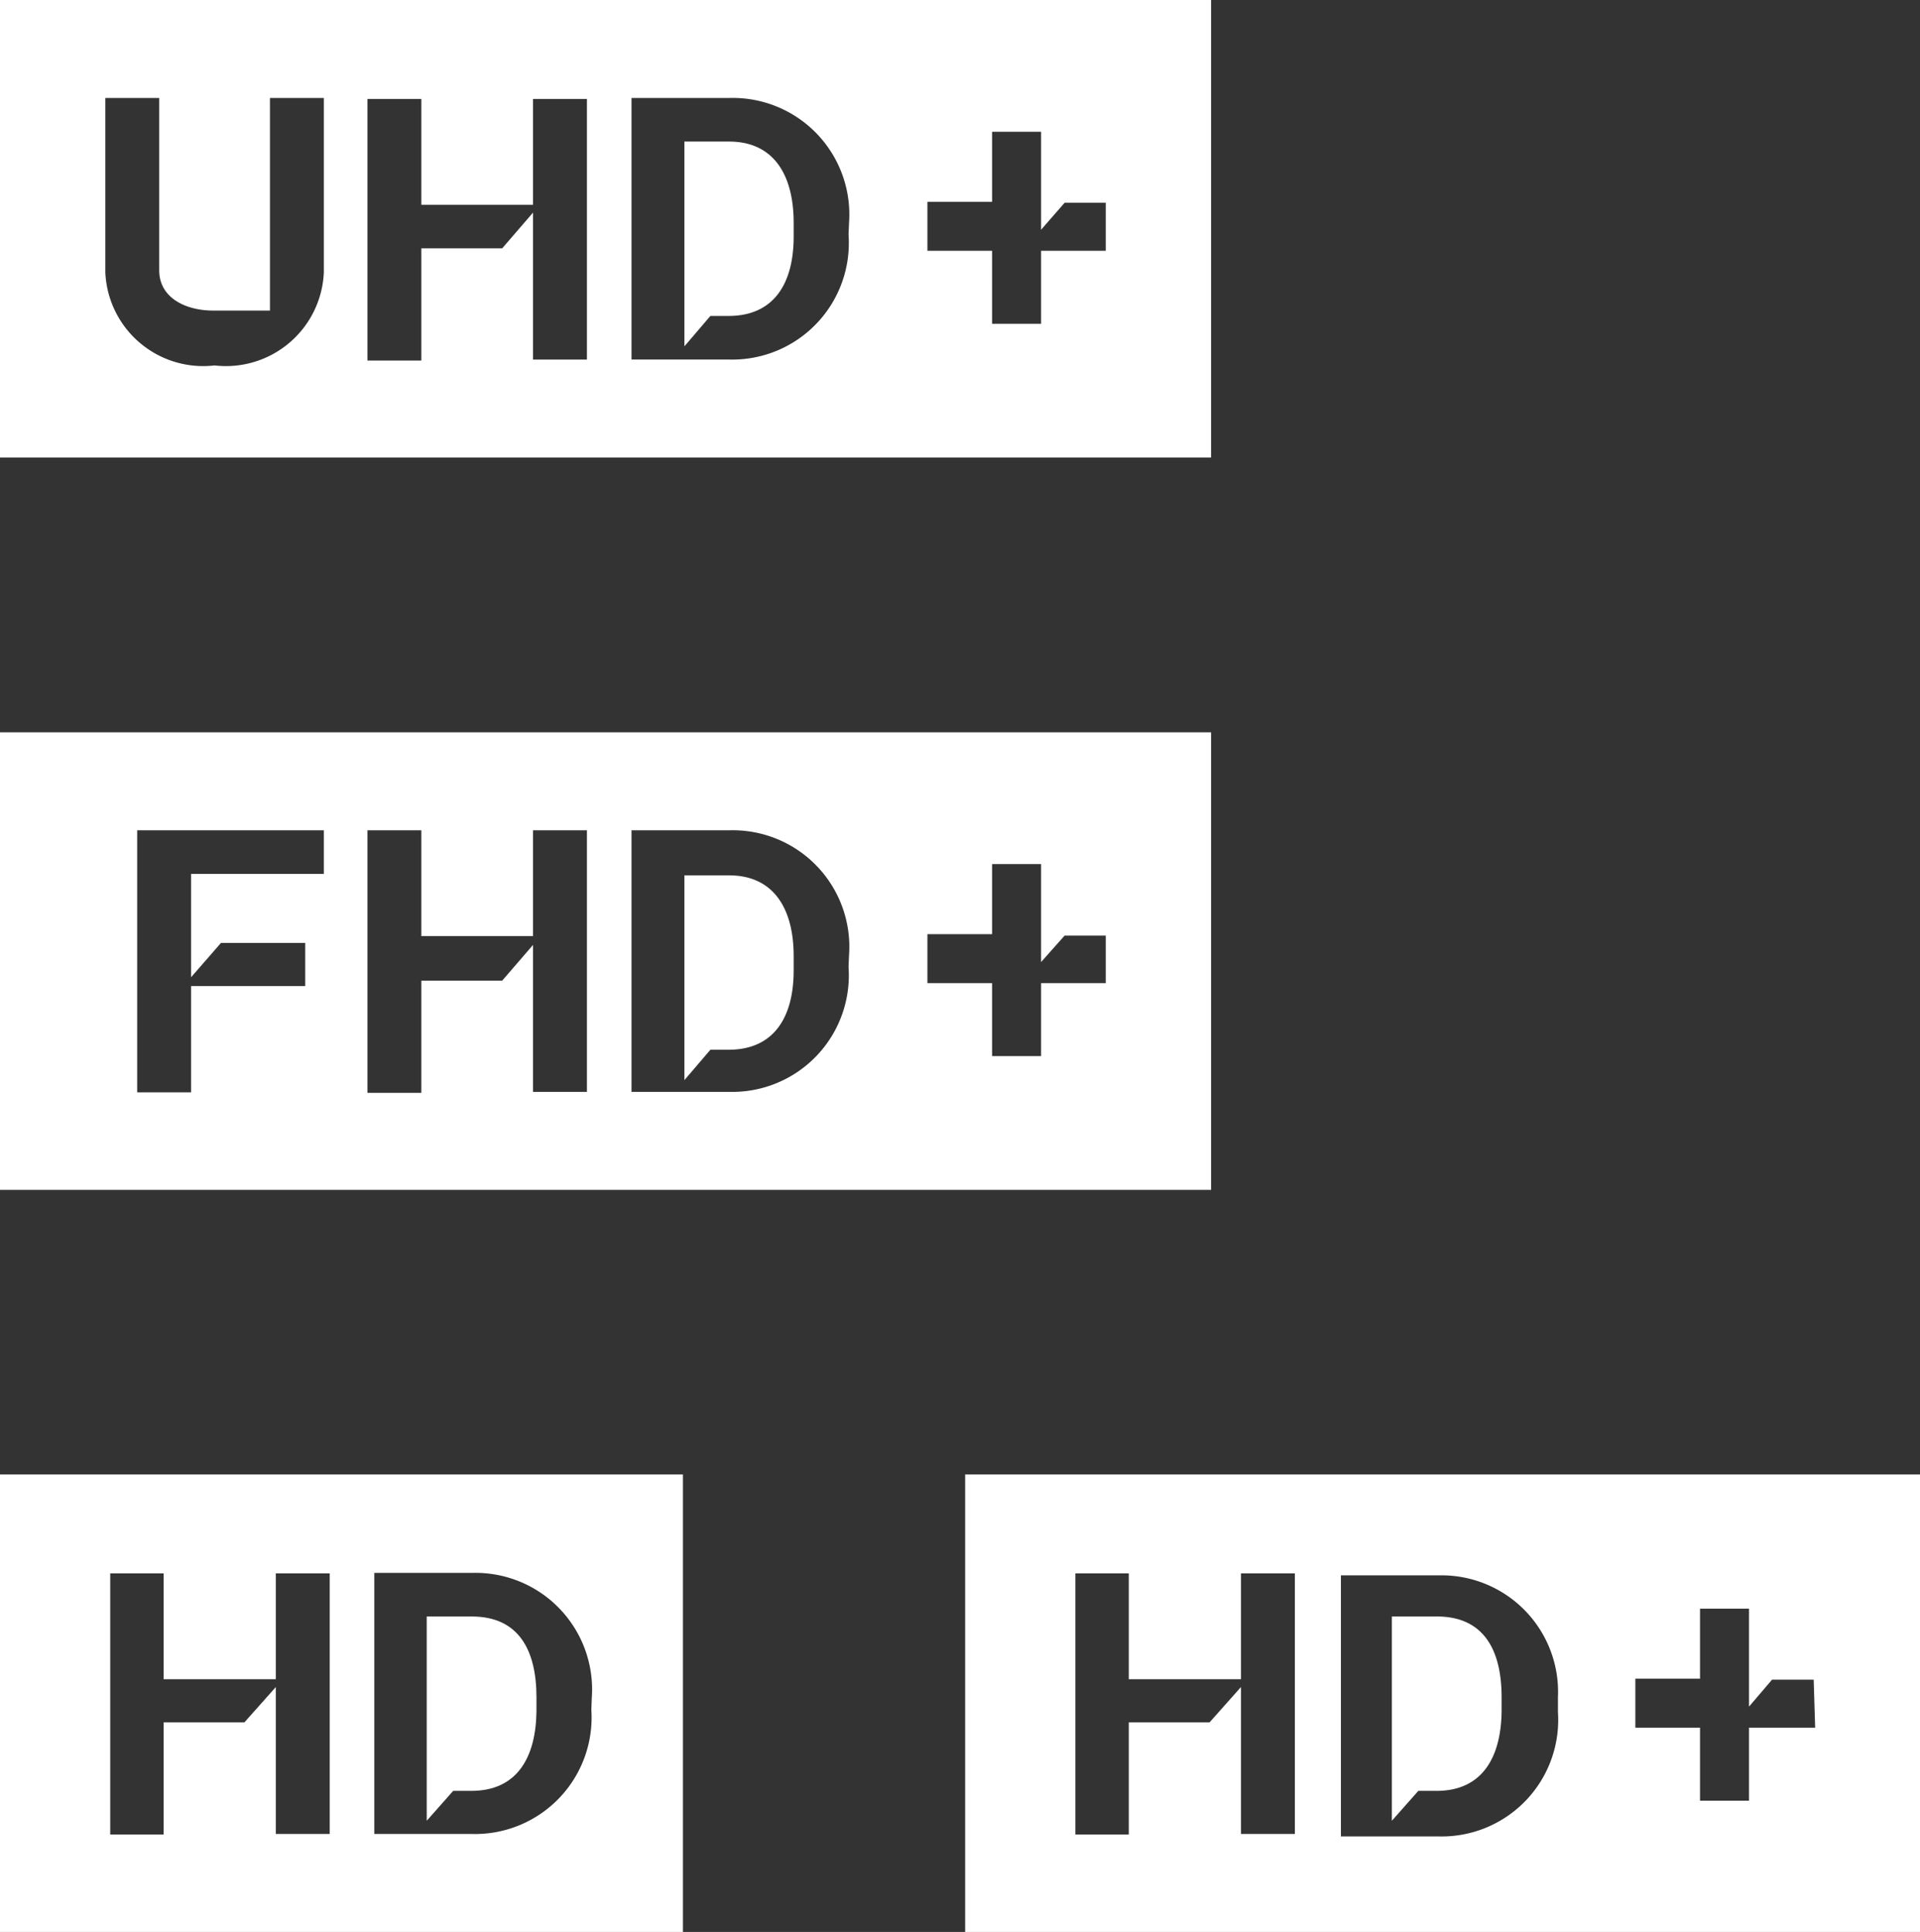
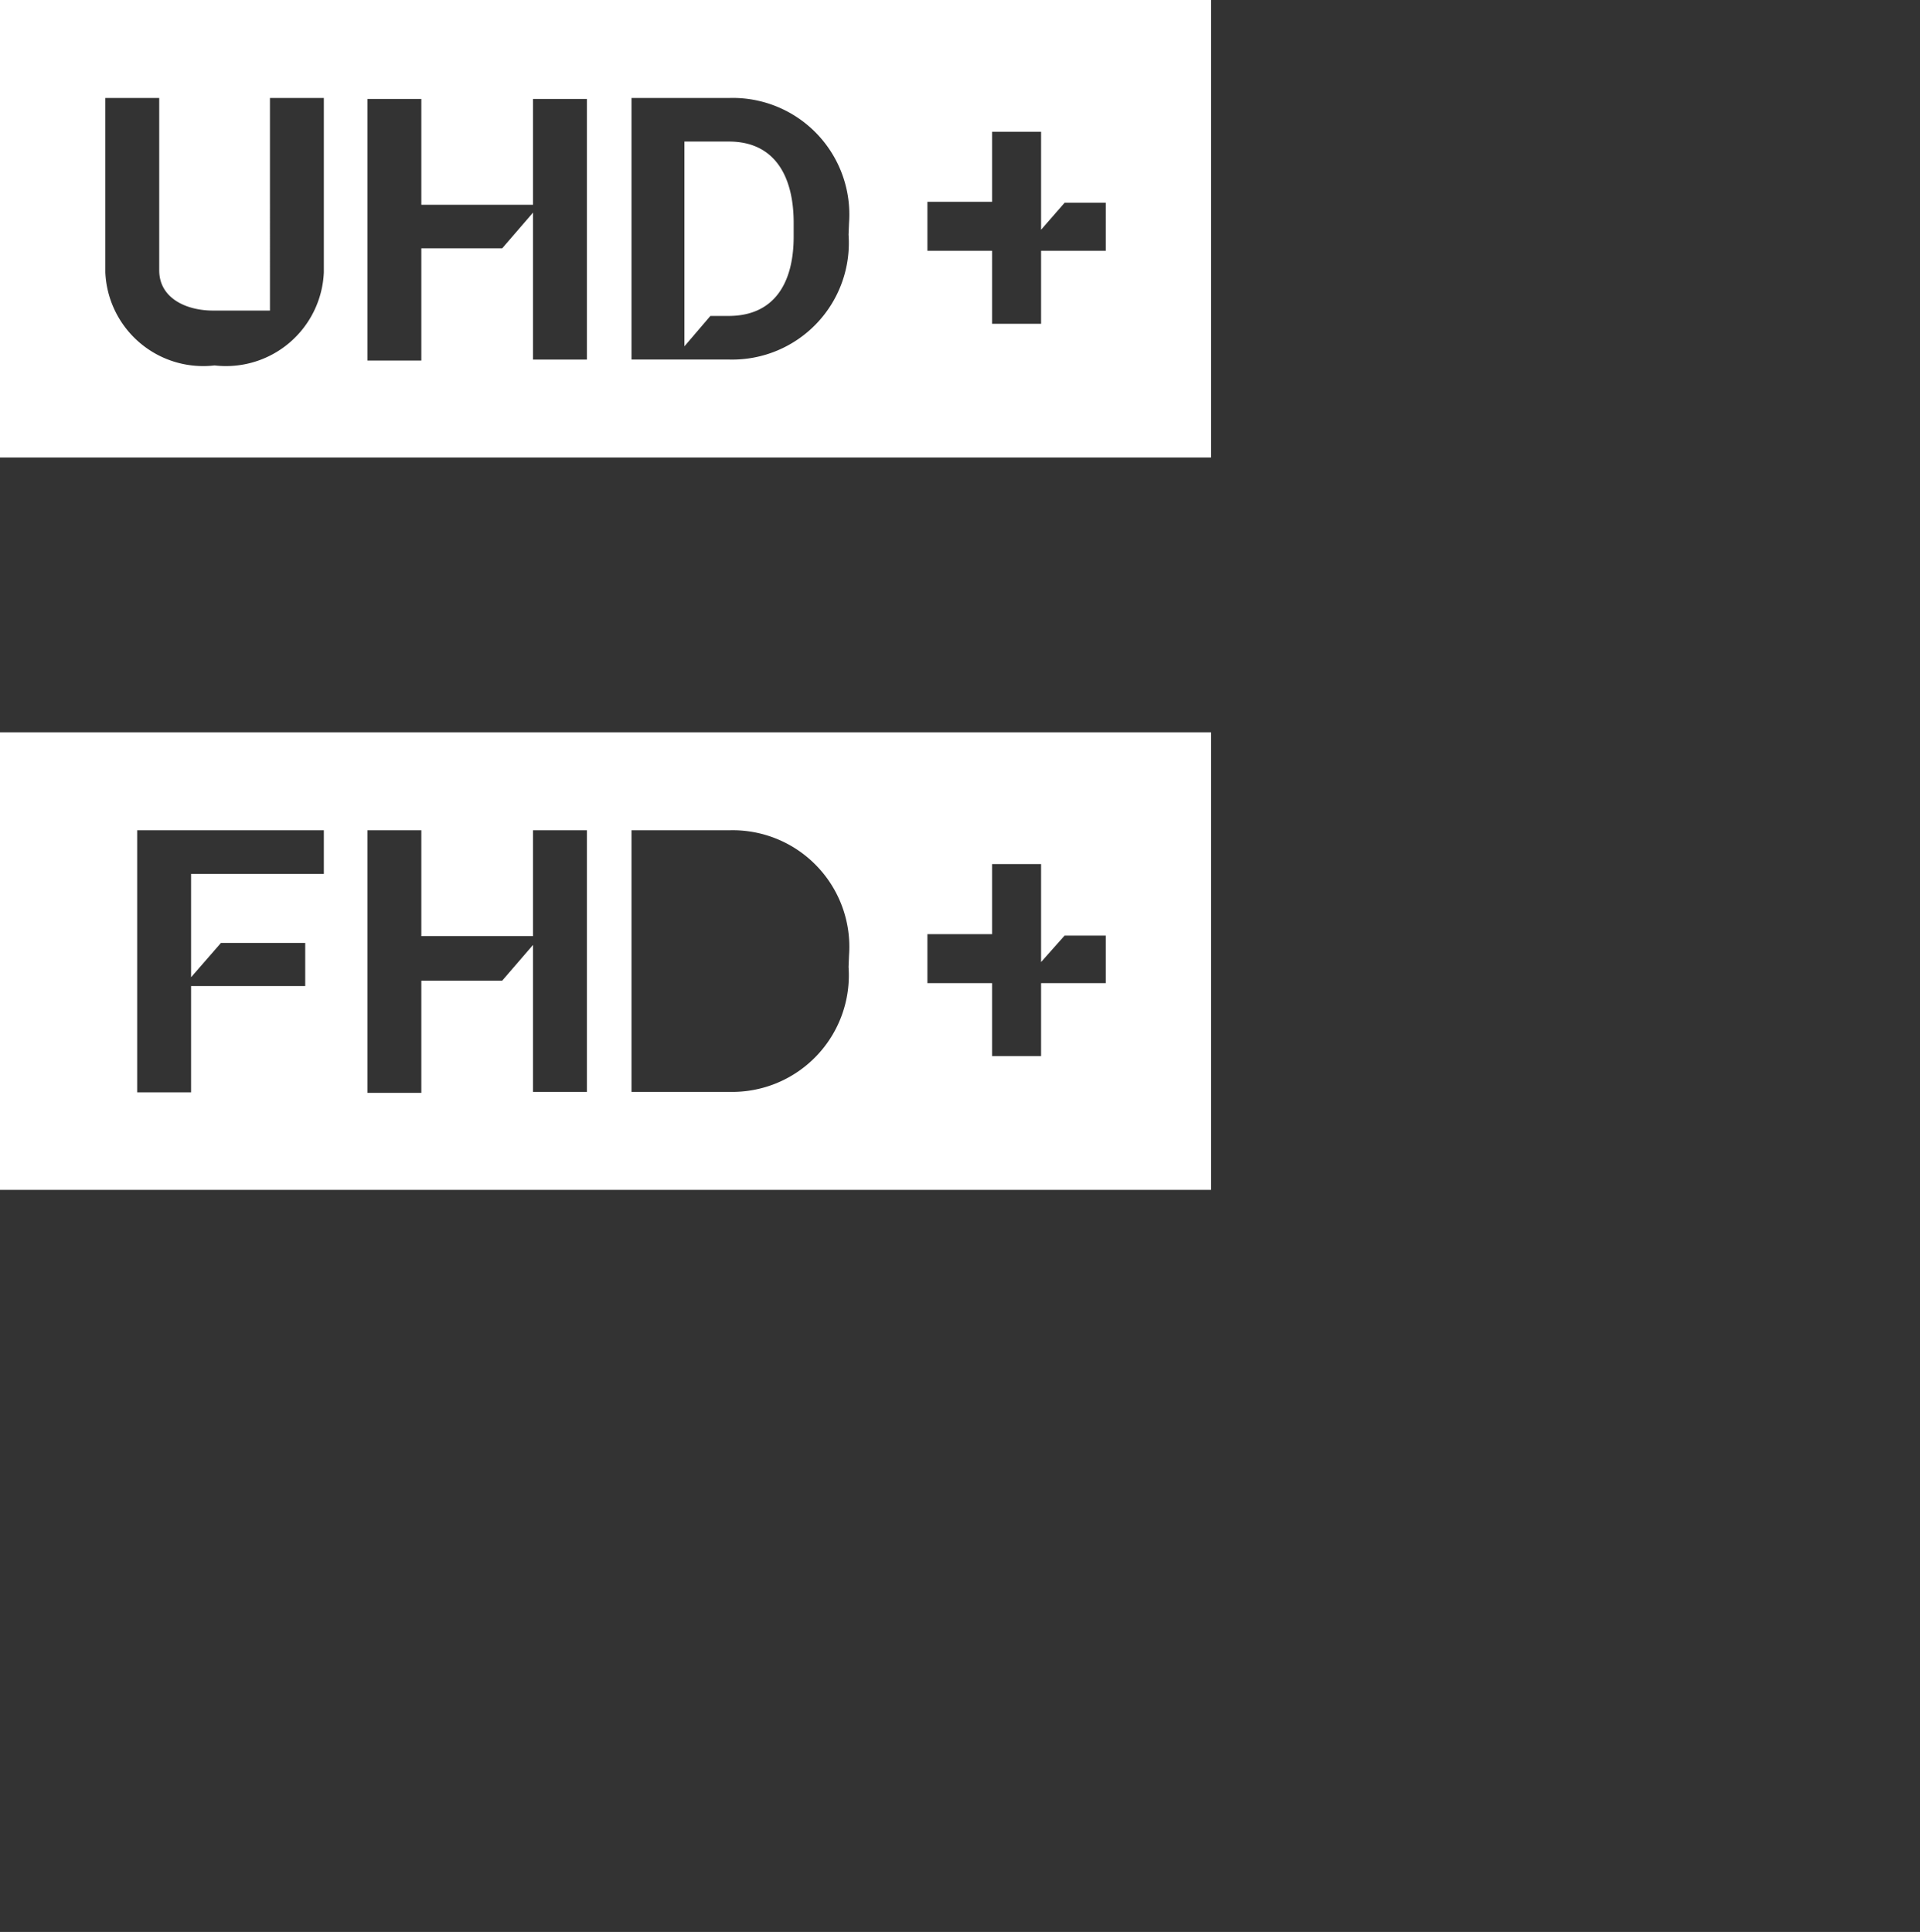
<svg xmlns="http://www.w3.org/2000/svg" viewBox="0 0 39.19 39.44">
  <rect x="0" y="0" width="39.19" height="39.44" fill="#333333" stroke="none" />
  <defs>
    <style>.cls-1{fill:#fff}</style>
  </defs>
-   <path class="cls-1" d="M9.63 33h-.92v4.17l.54-.61h.37c.94 0 1.32-.69 1.33-1.63v-.28c0-.96-.36-1.65-1.32-1.65z" />
-   <path class="cls-1" d="M0 30.1v9.34h13.94V30.1zm6.73 7.34h-1.1v-3l-.64.72H3.34v2.29H2.25v-5.33h1.09v2.16h2.29v-2.16h1.1zm5.34-2.54a2.38 2.38 0 01-2.43 2.54h-2v-5.33h2a2.38 2.38 0 012.44 2.54zM29.33 33h-.92v4.17l.54-.61h.37c.94 0 1.32-.69 1.33-1.63v-.28c0-.96-.36-1.65-1.32-1.65z" />
-   <path class="cls-1" d="M19.7 30.1v9.34h19.49V30.1zm6.73 7.34h-1.1v-3l-.64.72h-1.65v2.29h-1.09v-5.33h1.09v2.16h2.29v-2.16h1.1zm5.37-2.49a2.38 2.38 0 01-2.43 2.54h-2v-5.33h2a2.38 2.38 0 012.43 2.49zm5.25.32H35.7v1.49h-1v-1.49h-1.32v-1h1.32v-1.43h1v2l.47-.55h.85zm-22.17-17.4h-.91v4.18l.53-.62h.37c.94 0 1.33-.68 1.33-1.62v-.29c0-.96-.4-1.65-1.32-1.65z" />
  <path class="cls-1" d="M0 14.95v9.34h24.72v-9.34zm6.61 2.89H3.9v2.11l.61-.7h1.72v.88H3.9v2.17H2.8v-5.35h3.81zm5.37 4.45h-1.1v-3l-.63.73H8.6v2.29H7.5v-5.36h1.1v2.16h2.28v-2.16h1.1zm5.34-2.55a2.38 2.38 0 01-2.43 2.55h-2v-5.34h2a2.38 2.38 0 012.44 2.55zm5.25.33h-1.32v1.49h-1v-1.49h-1.32v-1h1.32v-1.43h1v2l.48-.54h.84zM14.88 2.89h-.91v4.18l.53-.62h.37c.94 0 1.33-.68 1.33-1.62v-.28c0-.97-.4-1.66-1.32-1.66z" />
  <path class="cls-1" d="M0 0v9.34h24.72V0zm6.61 5.56a2 2 0 01-2.23 1.9 2 2 0 01-2.23-1.9V2h1.1v3.52c0 .57.56.83 1.13.82h1.13V2h1.1zm5.37 1.78h-1.1v-3l-.63.73H8.6v2.29H7.5V2.02h1.1v2.16h2.28V2.02h1.1zm5.34-2.55a2.38 2.38 0 01-2.43 2.55h-2V2h2a2.38 2.38 0 012.44 2.55zm5.25.33h-1.32v1.49h-1V5.12h-1.32v-1h1.32V2.69h1v2l.48-.55h.84z" />
</svg>